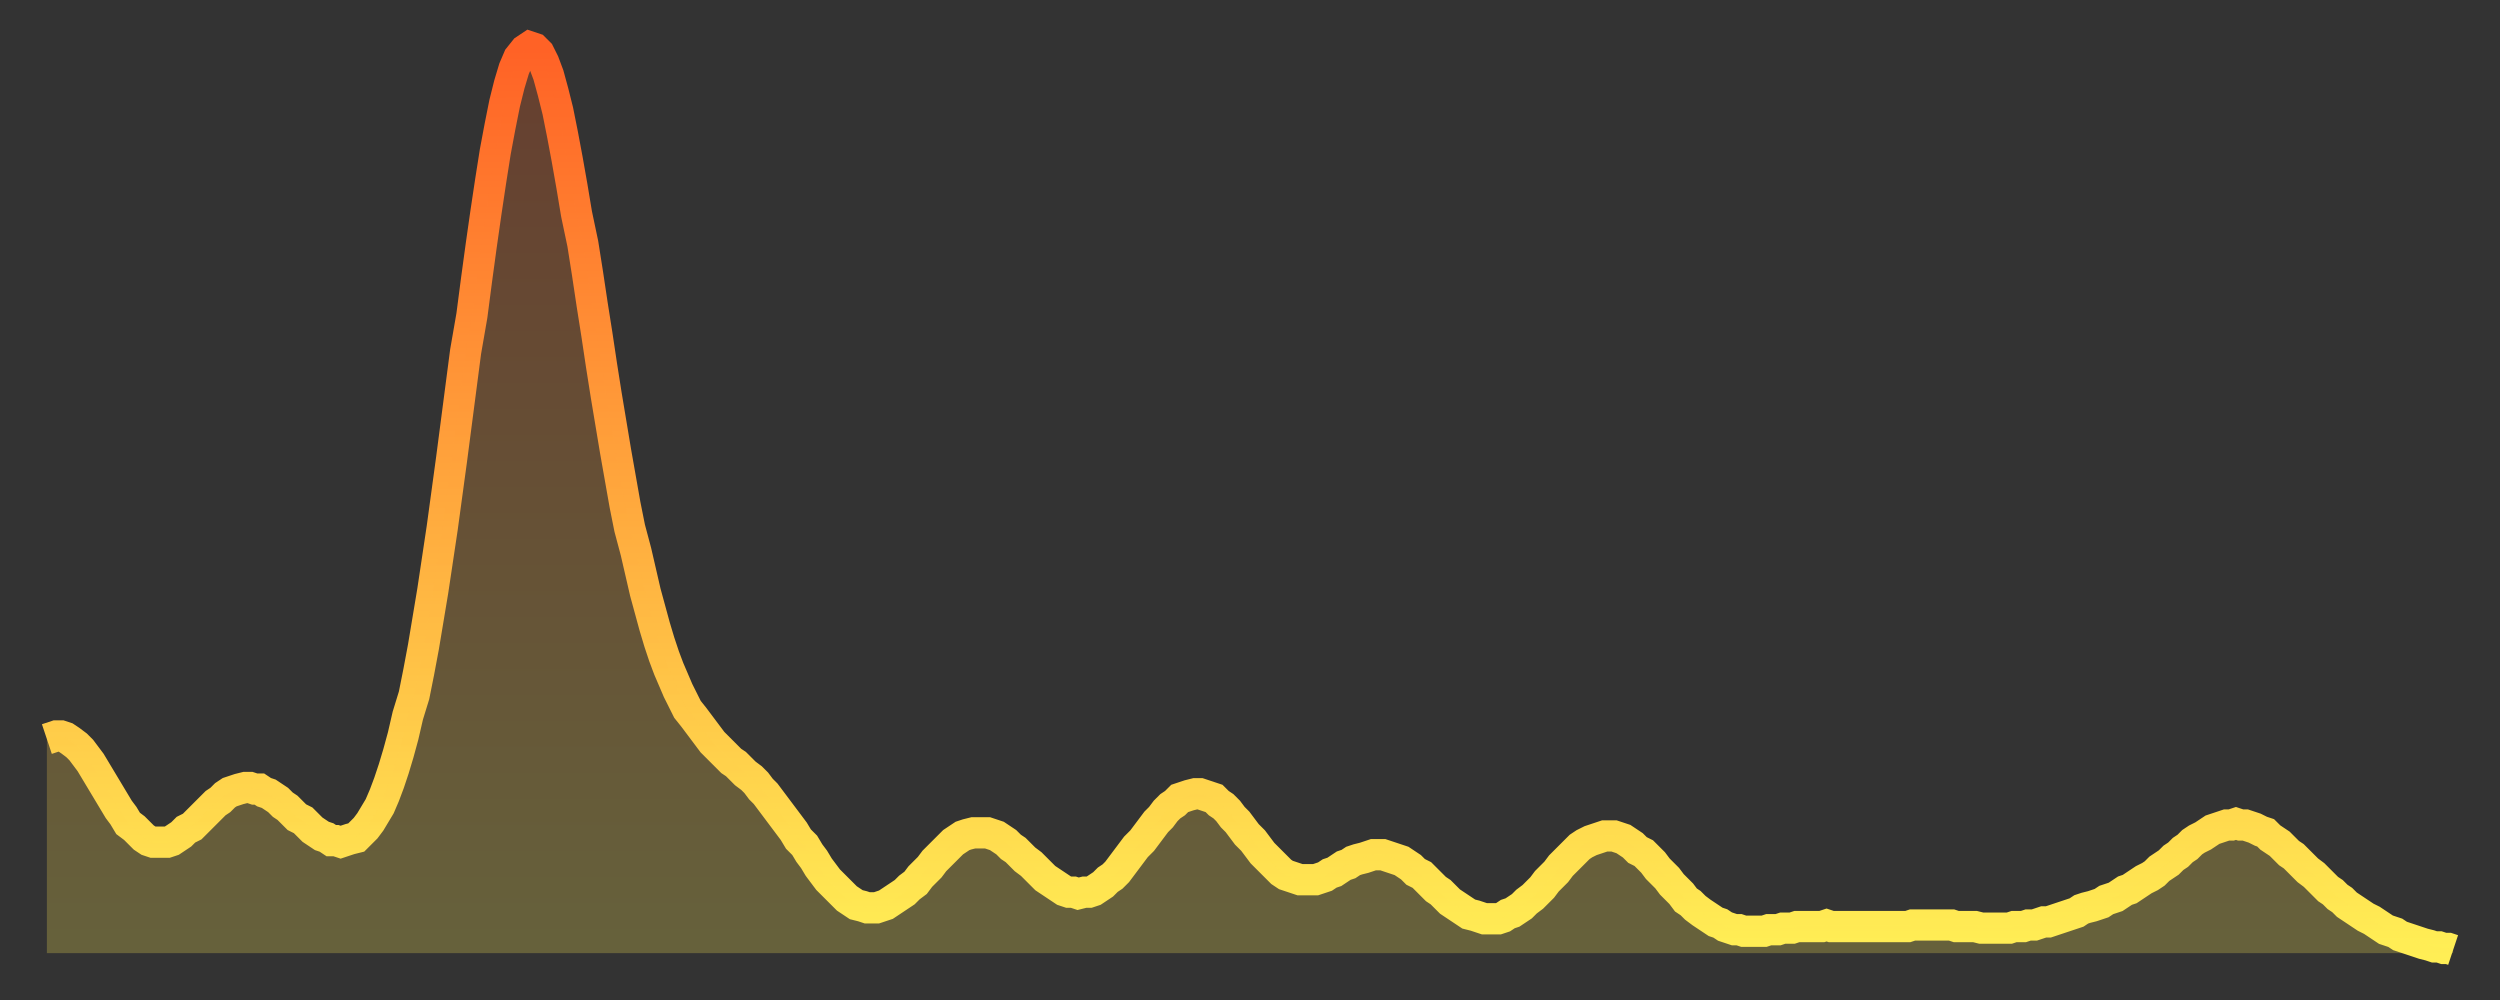
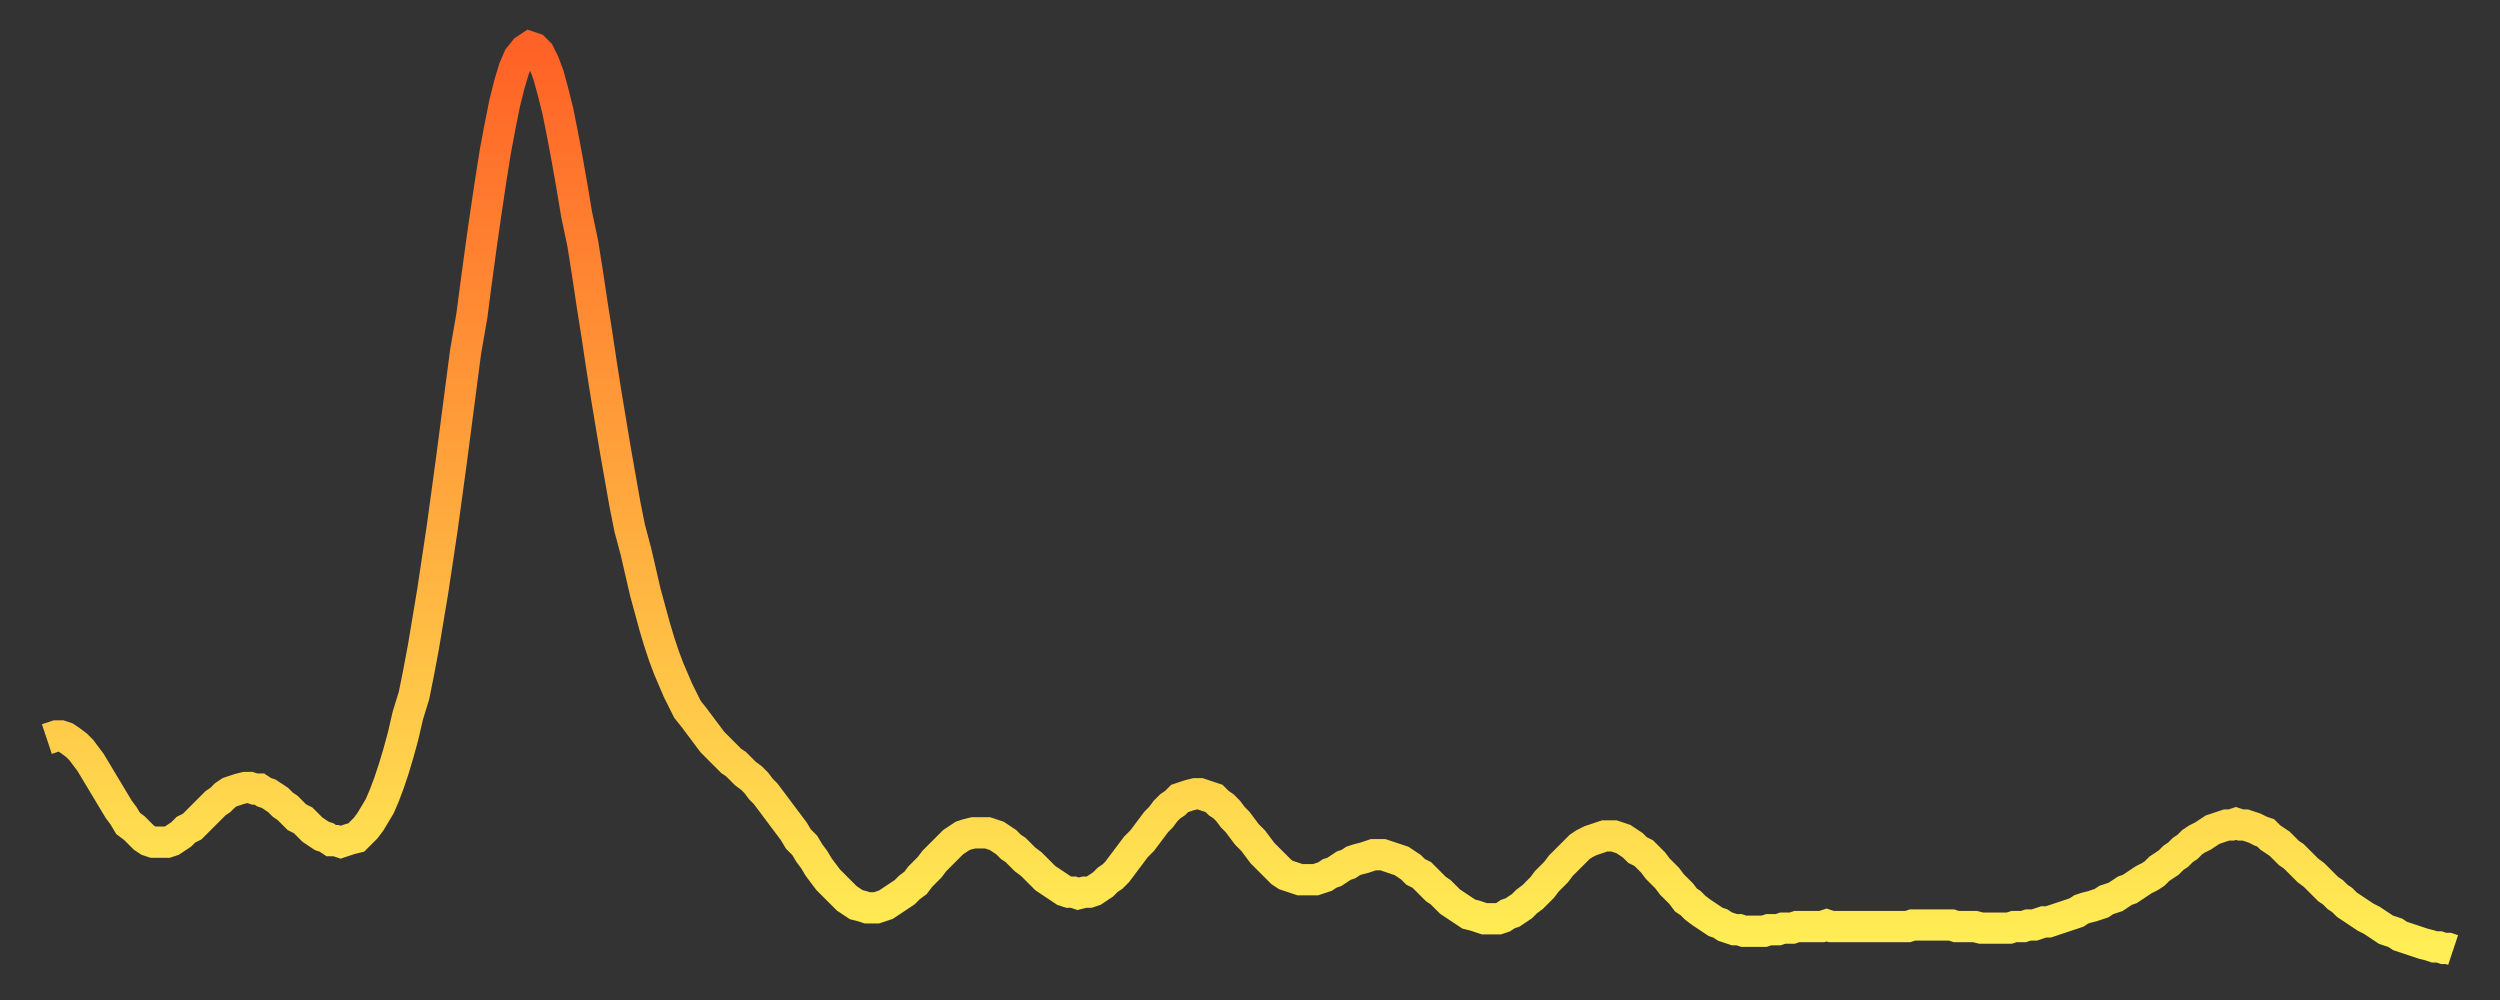
<svg xmlns="http://www.w3.org/2000/svg" baseProfile="full" height="64" version="1.1" width="160">
  <rect width="100%" height="100%" fill="#333333" stroke="none" />
  <defs>
    <linearGradient id="id5271548" x1="0" x2="0" y1="0" y2="1">
      <stop offset="0%" stop-color="#ff6226" />
      <stop offset="50%" stop-color="#ffa83d" />
      <stop offset="100%" stop-color="#ffee55" />
    </linearGradient>
  </defs>
  <g transform="translate(3,3)">
    <g>
      <path d="M 0.0 44.3 0.3 44.2 0.6 44.1 0.9 44.1 1.2 44.2 1.5 44.4 1.9 44.7 2.2 45.0 2.5 45.4 2.8 45.8 3.1 46.3 3.4 46.8 3.7 47.3 4.0 47.8 4.3 48.3 4.6 48.8 4.9 49.2 5.2 49.7 5.6 50.0 5.9 50.3 6.2 50.6 6.5 50.8 6.8 50.9 7.1 50.9 7.4 50.9 7.7 50.9 8.0 50.8 8.3 50.6 8.6 50.4 8.9 50.1 9.3 49.9 9.6 49.6 9.9 49.3 10.2 49.0 10.5 48.7 10.8 48.4 11.1 48.2 11.4 47.9 11.7 47.7 12.0 47.6 12.3 47.5 12.7 47.4 13.0 47.4 13.3 47.5 13.6 47.5 13.9 47.7 14.2 47.8 14.5 48.0 14.8 48.2 15.1 48.5 15.4 48.7 15.7 49.0 16.0 49.3 16.4 49.5 16.7 49.8 17.0 50.1 17.3 50.3 17.6 50.5 17.9 50.6 18.2 50.8 18.5 50.8 18.8 50.9 19.1 50.8 19.4 50.7 19.8 50.6 20.1 50.3 20.4 50.0 20.7 49.6 21.0 49.1 21.3 48.6 21.6 47.9 21.9 47.1 22.2 46.2 22.5 45.2 22.8 44.1 23.1 42.8 23.5 41.5 23.8 40.0 24.1 38.4 24.4 36.6 24.7 34.8 25.0 32.8 25.3 30.8 25.6 28.6 25.9 26.4 26.2 24.1 26.5 21.8 26.8 19.5 27.2 17.2 27.5 14.9 27.8 12.7 28.1 10.6 28.4 8.6 28.7 6.7 29.0 5.1 29.3 3.6 29.6 2.4 29.9 1.4 30.2 0.7 30.6 0.2 30.9 0.0 31.2 0.1 31.5 0.4 31.8 1.0 32.1 1.8 32.4 2.9 32.7 4.1 33.0 5.6 33.3 7.2 33.6 8.9 33.9 10.7 34.3 12.6 34.6 14.5 34.9 16.5 35.2 18.4 35.5 20.4 35.8 22.3 36.1 24.1 36.4 25.9 36.7 27.6 37.0 29.3 37.3 30.8 37.7 32.3 38.0 33.6 38.3 34.9 38.6 36.0 38.9 37.1 39.2 38.1 39.5 39.0 39.8 39.8 40.1 40.5 40.4 41.2 40.7 41.8 41.0 42.4 41.4 42.9 41.7 43.3 42.0 43.7 42.3 44.1 42.6 44.5 42.9 44.8 43.2 45.1 43.5 45.4 43.8 45.7 44.1 45.9 44.4 46.2 44.7 46.5 45.1 46.8 45.4 47.1 45.7 47.5 46.0 47.8 46.3 48.2 46.6 48.6 46.9 49.0 47.2 49.4 47.5 49.8 47.8 50.2 48.1 50.7 48.5 51.1 48.8 51.6 49.1 52.0 49.4 52.5 49.7 52.9 50.0 53.3 50.3 53.6 50.6 53.9 50.9 54.2 51.2 54.5 51.5 54.7 51.8 54.9 52.2 55.0 52.5 55.1 52.8 55.1 53.1 55.1 53.4 55.0 53.7 54.9 54.0 54.7 54.3 54.5 54.6 54.3 54.9 54.1 55.2 53.8 55.6 53.5 55.9 53.1 56.2 52.8 56.5 52.5 56.8 52.1 57.1 51.8 57.4 51.5 57.7 51.2 58.0 50.9 58.3 50.7 58.6 50.5 58.9 50.4 59.3 50.3 59.6 50.3 59.9 50.3 60.2 50.3 60.5 50.4 60.8 50.5 61.1 50.7 61.4 50.9 61.7 51.2 62.0 51.4 62.3 51.7 62.6 52.0 63.0 52.3 63.3 52.6 63.6 52.9 63.9 53.2 64.2 53.4 64.5 53.6 64.8 53.8 65.1 54.0 65.4 54.1 65.7 54.1 66.0 54.2 66.4 54.1 66.7 54.1 67.0 54.0 67.3 53.8 67.6 53.6 67.9 53.3 68.2 53.1 68.5 52.8 68.8 52.4 69.1 52.0 69.4 51.6 69.7 51.2 70.1 50.8 70.4 50.4 70.7 50.0 71.0 49.6 71.3 49.3 71.6 48.9 71.9 48.6 72.2 48.4 72.5 48.1 72.8 48.0 73.1 47.9 73.5 47.8 73.8 47.8 74.1 47.9 74.4 48.0 74.7 48.1 75.0 48.4 75.3 48.6 75.6 48.9 75.9 49.3 76.2 49.6 76.5 50.0 76.8 50.4 77.2 50.8 77.5 51.2 77.8 51.6 78.1 51.9 78.4 52.2 78.7 52.5 79.0 52.8 79.3 53.0 79.6 53.1 79.9 53.2 80.2 53.3 80.5 53.3 80.9 53.3 81.2 53.3 81.5 53.2 81.8 53.1 82.1 52.9 82.4 52.8 82.7 52.6 83.0 52.4 83.3 52.3 83.6 52.1 83.9 52.0 84.3 51.9 84.6 51.8 84.9 51.7 85.2 51.7 85.5 51.7 85.8 51.8 86.1 51.9 86.4 52.0 86.7 52.1 87.0 52.3 87.3 52.5 87.6 52.8 88.0 53.0 88.3 53.3 88.6 53.6 88.9 53.9 89.2 54.1 89.5 54.4 89.8 54.7 90.1 54.9 90.4 55.1 90.7 55.3 91.0 55.5 91.4 55.6 91.7 55.7 92.0 55.8 92.3 55.8 92.6 55.8 92.9 55.8 93.2 55.7 93.5 55.5 93.8 55.4 94.1 55.2 94.4 55.0 94.7 54.7 95.1 54.4 95.4 54.1 95.7 53.8 96.0 53.4 96.3 53.1 96.6 52.8 96.9 52.4 97.2 52.1 97.5 51.8 97.8 51.5 98.1 51.2 98.4 51.0 98.8 50.8 99.1 50.7 99.4 50.6 99.7 50.5 100.0 50.5 100.3 50.5 100.6 50.6 100.9 50.7 101.2 50.9 101.5 51.1 101.8 51.4 102.2 51.6 102.5 51.9 102.8 52.2 103.1 52.6 103.4 52.9 103.7 53.2 104.0 53.6 104.3 53.9 104.6 54.2 104.9 54.6 105.2 54.8 105.5 55.1 105.9 55.4 106.2 55.6 106.5 55.8 106.8 56.0 107.1 56.1 107.4 56.3 107.7 56.4 108.0 56.5 108.3 56.5 108.6 56.6 108.9 56.6 109.3 56.6 109.6 56.6 109.9 56.6 110.2 56.5 110.5 56.5 110.8 56.5 111.1 56.4 111.4 56.4 111.7 56.4 112.0 56.3 112.3 56.3 112.6 56.3 113.0 56.3 113.3 56.3 113.6 56.3 113.9 56.2 114.2 56.3 114.5 56.3 114.8 56.3 115.1 56.3 115.4 56.3 115.7 56.3 116.0 56.3 116.3 56.3 116.7 56.3 117.0 56.3 117.3 56.3 117.6 56.3 117.9 56.3 118.2 56.3 118.5 56.3 118.8 56.3 119.1 56.3 119.4 56.2 119.7 56.2 120.1 56.2 120.4 56.2 120.7 56.2 121.0 56.2 121.3 56.2 121.6 56.2 121.9 56.2 122.2 56.3 122.5 56.3 122.8 56.3 123.1 56.3 123.4 56.3 123.8 56.4 124.1 56.4 124.4 56.4 124.7 56.4 125.0 56.4 125.3 56.4 125.6 56.4 125.9 56.3 126.2 56.3 126.5 56.3 126.8 56.2 127.2 56.2 127.5 56.1 127.8 56.0 128.1 56.0 128.4 55.9 128.7 55.8 129.0 55.7 129.3 55.6 129.6 55.5 129.9 55.4 130.2 55.2 130.5 55.1 130.9 55.0 131.2 54.9 131.5 54.8 131.8 54.6 132.1 54.5 132.4 54.4 132.7 54.2 133.0 54.0 133.3 53.9 133.6 53.7 133.9 53.5 134.2 53.3 134.6 53.1 134.9 52.9 135.2 52.6 135.5 52.4 135.8 52.2 136.1 51.9 136.4 51.7 136.7 51.4 137.0 51.2 137.3 50.9 137.6 50.7 138.0 50.5 138.3 50.3 138.6 50.1 138.9 50.0 139.2 49.9 139.5 49.8 139.8 49.8 140.1 49.7 140.4 49.8 140.7 49.8 141.0 49.9 141.3 50.0 141.7 50.2 142.0 50.3 142.3 50.6 142.6 50.8 142.9 51.0 143.2 51.3 143.5 51.6 143.8 51.8 144.1 52.1 144.4 52.4 144.7 52.7 145.1 53.0 145.4 53.3 145.7 53.6 146.0 53.9 146.3 54.1 146.6 54.4 146.9 54.6 147.2 54.9 147.5 55.1 147.8 55.3 148.1 55.5 148.4 55.7 148.8 55.9 149.1 56.1 149.4 56.3 149.7 56.5 150.0 56.6 150.3 56.7 150.6 56.9 150.9 57.0 151.2 57.1 151.5 57.2 151.8 57.3 152.1 57.4 152.5 57.5 152.8 57.6 153.1 57.6 153.4 57.7 153.7 57.7 154.0 57.8" fill="none" id="graph-curve" opacity="1" stroke="url(#id5271548)" stroke-width="2" />
-       <path d="M 0 58 L 0.0 44.3 0.3 44.2 0.6 44.1 0.9 44.1 1.2 44.2 1.5 44.4 1.9 44.7 2.2 45.0 2.5 45.4 2.8 45.8 3.1 46.3 3.4 46.8 3.7 47.3 4.0 47.8 4.3 48.3 4.6 48.8 4.9 49.2 5.2 49.7 5.6 50.0 5.9 50.3 6.2 50.6 6.5 50.8 6.8 50.9 7.1 50.9 7.4 50.9 7.7 50.9 8.0 50.8 8.3 50.6 8.6 50.4 8.9 50.1 9.3 49.9 9.6 49.6 9.9 49.3 10.2 49.0 10.5 48.7 10.8 48.4 11.1 48.2 11.4 47.9 11.7 47.7 12.0 47.6 12.3 47.5 12.7 47.4 13.0 47.4 13.3 47.5 13.6 47.5 13.9 47.7 14.2 47.8 14.5 48.0 14.8 48.2 15.1 48.5 15.4 48.7 15.7 49.0 16.0 49.3 16.4 49.5 16.7 49.8 17.0 50.1 17.3 50.3 17.6 50.5 17.9 50.6 18.2 50.8 18.5 50.8 18.8 50.9 19.1 50.8 19.4 50.7 19.8 50.6 20.1 50.3 20.4 50.0 20.7 49.6 21.0 49.1 21.3 48.6 21.6 47.9 21.9 47.1 22.2 46.2 22.5 45.2 22.8 44.1 23.1 42.8 23.5 41.5 23.8 40.0 24.1 38.4 24.4 36.6 24.7 34.8 25.0 32.8 25.3 30.8 25.6 28.6 25.9 26.4 26.2 24.1 26.5 21.8 26.8 19.5 27.2 17.2 27.5 14.9 27.8 12.7 28.1 10.6 28.4 8.6 28.7 6.7 29.0 5.1 29.3 3.6 29.6 2.4 29.9 1.4 30.2 0.7 30.6 0.2 30.9 0.0 31.2 0.1 31.5 0.4 31.8 1.0 32.1 1.8 32.4 2.9 32.7 4.1 33.0 5.6 33.3 7.2 33.6 8.9 33.9 10.7 34.3 12.6 34.6 14.5 34.9 16.5 35.2 18.4 35.5 20.4 35.8 22.3 36.1 24.1 36.4 25.9 36.7 27.6 37.0 29.3 37.3 30.8 37.7 32.3 38.0 33.6 38.3 34.9 38.6 36.0 38.9 37.1 39.2 38.1 39.5 39.0 39.8 39.8 40.1 40.5 40.4 41.2 40.7 41.8 41.0 42.4 41.4 42.9 41.7 43.3 42.0 43.7 42.3 44.1 42.6 44.5 42.9 44.8 43.2 45.1 43.5 45.4 43.8 45.7 44.1 45.9 44.4 46.2 44.7 46.5 45.1 46.8 45.4 47.1 45.7 47.5 46.0 47.8 46.3 48.2 46.6 48.6 46.9 49.0 47.2 49.4 47.5 49.8 47.8 50.2 48.1 50.7 48.5 51.1 48.8 51.6 49.1 52.0 49.4 52.5 49.7 52.9 50.0 53.3 50.3 53.6 50.6 53.9 50.9 54.2 51.2 54.5 51.5 54.7 51.8 54.9 52.2 55.0 52.5 55.1 52.8 55.1 53.1 55.1 53.4 55.0 53.7 54.9 54.0 54.7 54.3 54.5 54.6 54.3 54.9 54.1 55.2 53.8 55.6 53.5 55.9 53.1 56.2 52.8 56.5 52.5 56.8 52.1 57.1 51.8 57.4 51.5 57.7 51.2 58.0 50.9 58.3 50.7 58.6 50.5 58.9 50.4 59.3 50.3 59.6 50.3 59.9 50.3 60.2 50.3 60.5 50.4 60.8 50.5 61.1 50.7 61.4 50.9 61.7 51.2 62.0 51.4 62.3 51.7 62.6 52.0 63.0 52.3 63.3 52.6 63.6 52.9 63.9 53.2 64.2 53.4 64.5 53.6 64.8 53.8 65.1 54.0 65.4 54.1 65.7 54.1 66.0 54.2 66.4 54.1 66.7 54.1 67.0 54.0 67.3 53.8 67.6 53.6 67.9 53.3 68.2 53.1 68.5 52.8 68.8 52.4 69.1 52.0 69.4 51.6 69.7 51.2 70.1 50.8 70.4 50.4 70.7 50.0 71.0 49.6 71.3 49.3 71.6 48.9 71.9 48.6 72.2 48.4 72.5 48.1 72.8 48.0 73.1 47.9 73.5 47.8 73.8 47.8 74.1 47.9 74.4 48.0 74.7 48.1 75.0 48.4 75.3 48.6 75.6 48.9 75.9 49.3 76.2 49.6 76.5 50.0 76.8 50.4 77.2 50.8 77.5 51.2 77.8 51.6 78.1 51.9 78.4 52.2 78.7 52.5 79.0 52.8 79.3 53.0 79.6 53.1 79.9 53.2 80.2 53.3 80.5 53.3 80.9 53.3 81.2 53.3 81.5 53.2 81.8 53.1 82.1 52.9 82.4 52.8 82.7 52.6 83.0 52.4 83.3 52.3 83.6 52.1 83.9 52.0 84.3 51.9 84.6 51.8 84.9 51.7 85.2 51.7 85.5 51.7 85.8 51.8 86.1 51.9 86.4 52.0 86.7 52.1 87.0 52.3 87.3 52.5 87.6 52.8 88.0 53.0 88.3 53.3 88.6 53.6 88.9 53.9 89.2 54.1 89.5 54.4 89.8 54.7 90.1 54.9 90.4 55.1 90.7 55.3 91.0 55.5 91.4 55.6 91.7 55.7 92.0 55.8 92.3 55.8 92.6 55.8 92.9 55.8 93.2 55.7 93.5 55.5 93.8 55.4 94.1 55.2 94.4 55.0 94.7 54.7 95.1 54.4 95.4 54.1 95.7 53.8 96.0 53.4 96.3 53.1 96.6 52.8 96.9 52.4 97.2 52.1 97.5 51.8 97.8 51.5 98.1 51.2 98.4 51.0 98.8 50.8 99.1 50.7 99.4 50.6 99.7 50.5 100.0 50.5 100.3 50.5 100.6 50.6 100.9 50.7 101.2 50.9 101.5 51.1 101.8 51.4 102.2 51.6 102.5 51.9 102.8 52.2 103.1 52.6 103.4 52.9 103.7 53.2 104.0 53.6 104.3 53.9 104.6 54.2 104.9 54.6 105.2 54.8 105.5 55.1 105.9 55.4 106.2 55.6 106.5 55.8 106.8 56.0 107.1 56.1 107.4 56.3 107.7 56.4 108.0 56.5 108.3 56.5 108.6 56.6 108.9 56.6 109.3 56.6 109.6 56.6 109.9 56.6 110.2 56.5 110.5 56.5 110.8 56.5 111.1 56.4 111.4 56.4 111.7 56.4 112.0 56.3 112.3 56.3 112.6 56.3 113.0 56.3 113.3 56.3 113.6 56.3 113.9 56.2 114.2 56.3 114.5 56.3 114.8 56.3 115.1 56.3 115.4 56.3 115.7 56.3 116.0 56.3 116.3 56.3 116.7 56.3 117.0 56.3 117.3 56.3 117.6 56.3 117.9 56.3 118.2 56.3 118.5 56.3 118.8 56.3 119.1 56.3 119.4 56.2 119.7 56.2 120.1 56.2 120.4 56.2 120.7 56.2 121.0 56.2 121.3 56.2 121.6 56.2 121.9 56.2 122.2 56.3 122.5 56.3 122.8 56.3 123.1 56.3 123.4 56.3 123.8 56.4 124.1 56.4 124.4 56.4 124.7 56.4 125.0 56.4 125.3 56.4 125.6 56.4 125.9 56.3 126.2 56.3 126.5 56.3 126.8 56.2 127.2 56.2 127.5 56.1 127.8 56.0 128.1 56.0 128.4 55.9 128.7 55.8 129.0 55.7 129.3 55.6 129.6 55.5 129.9 55.4 130.2 55.2 130.5 55.1 130.9 55.0 131.2 54.9 131.5 54.8 131.8 54.6 132.1 54.5 132.4 54.4 132.7 54.2 133.0 54.0 133.3 53.9 133.6 53.7 133.9 53.5 134.2 53.3 134.6 53.1 134.9 52.9 135.2 52.6 135.5 52.4 135.8 52.2 136.1 51.9 136.4 51.7 136.7 51.4 137.0 51.2 137.3 50.9 137.6 50.7 138.0 50.5 138.3 50.3 138.6 50.1 138.9 50.0 139.2 49.9 139.5 49.8 139.8 49.8 140.1 49.7 140.4 49.8 140.7 49.8 141.0 49.9 141.3 50.0 141.7 50.2 142.0 50.3 142.3 50.6 142.6 50.8 142.9 51.0 143.2 51.3 143.5 51.6 143.8 51.8 144.1 52.1 144.4 52.4 144.7 52.7 145.1 53.0 145.4 53.3 145.7 53.6 146.0 53.9 146.3 54.1 146.6 54.4 146.9 54.6 147.2 54.9 147.5 55.1 147.8 55.3 148.1 55.5 148.4 55.7 148.8 55.9 149.1 56.1 149.4 56.3 149.7 56.5 150.0 56.6 150.3 56.7 150.6 56.9 150.9 57.0 151.2 57.1 151.5 57.2 151.8 57.3 152.1 57.4 152.5 57.5 152.8 57.6 153.1 57.6 153.4 57.7 153.7 57.7 154.0 57.8 154 58" fill="url(#id5271548)" fill-opacity=".25" id="graph-shadow" />
    </g>
  </g>
</svg>